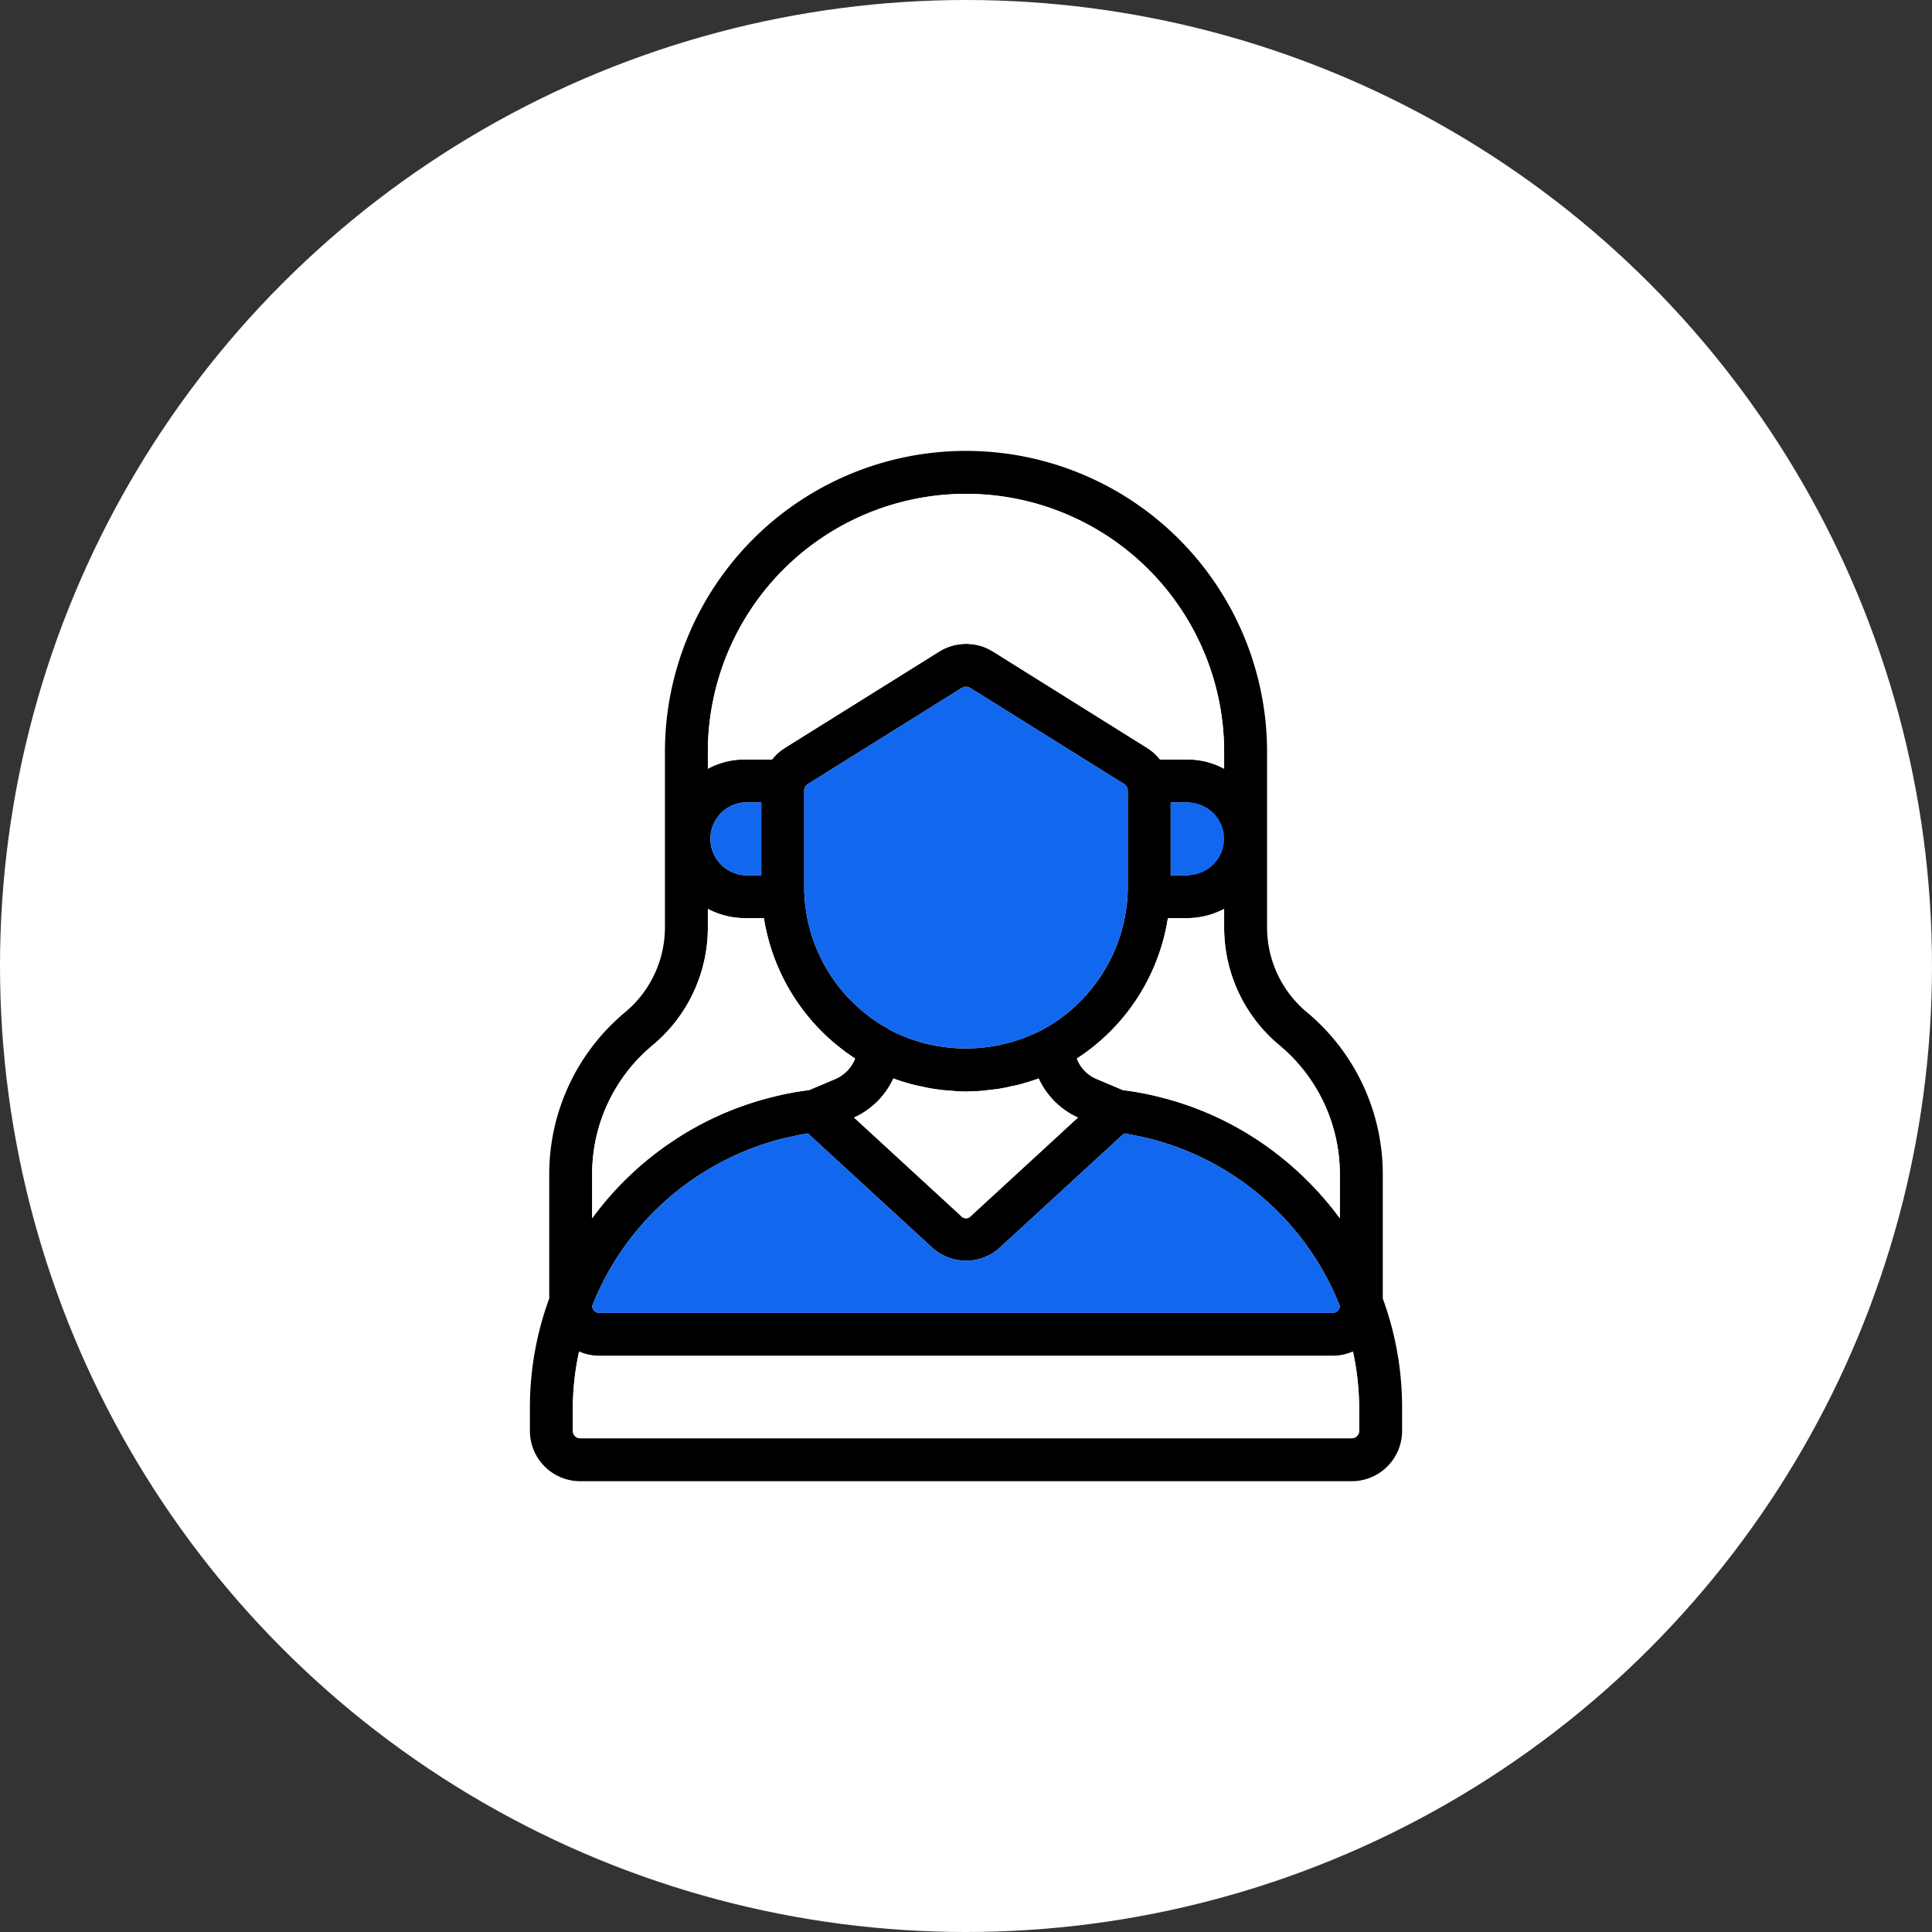
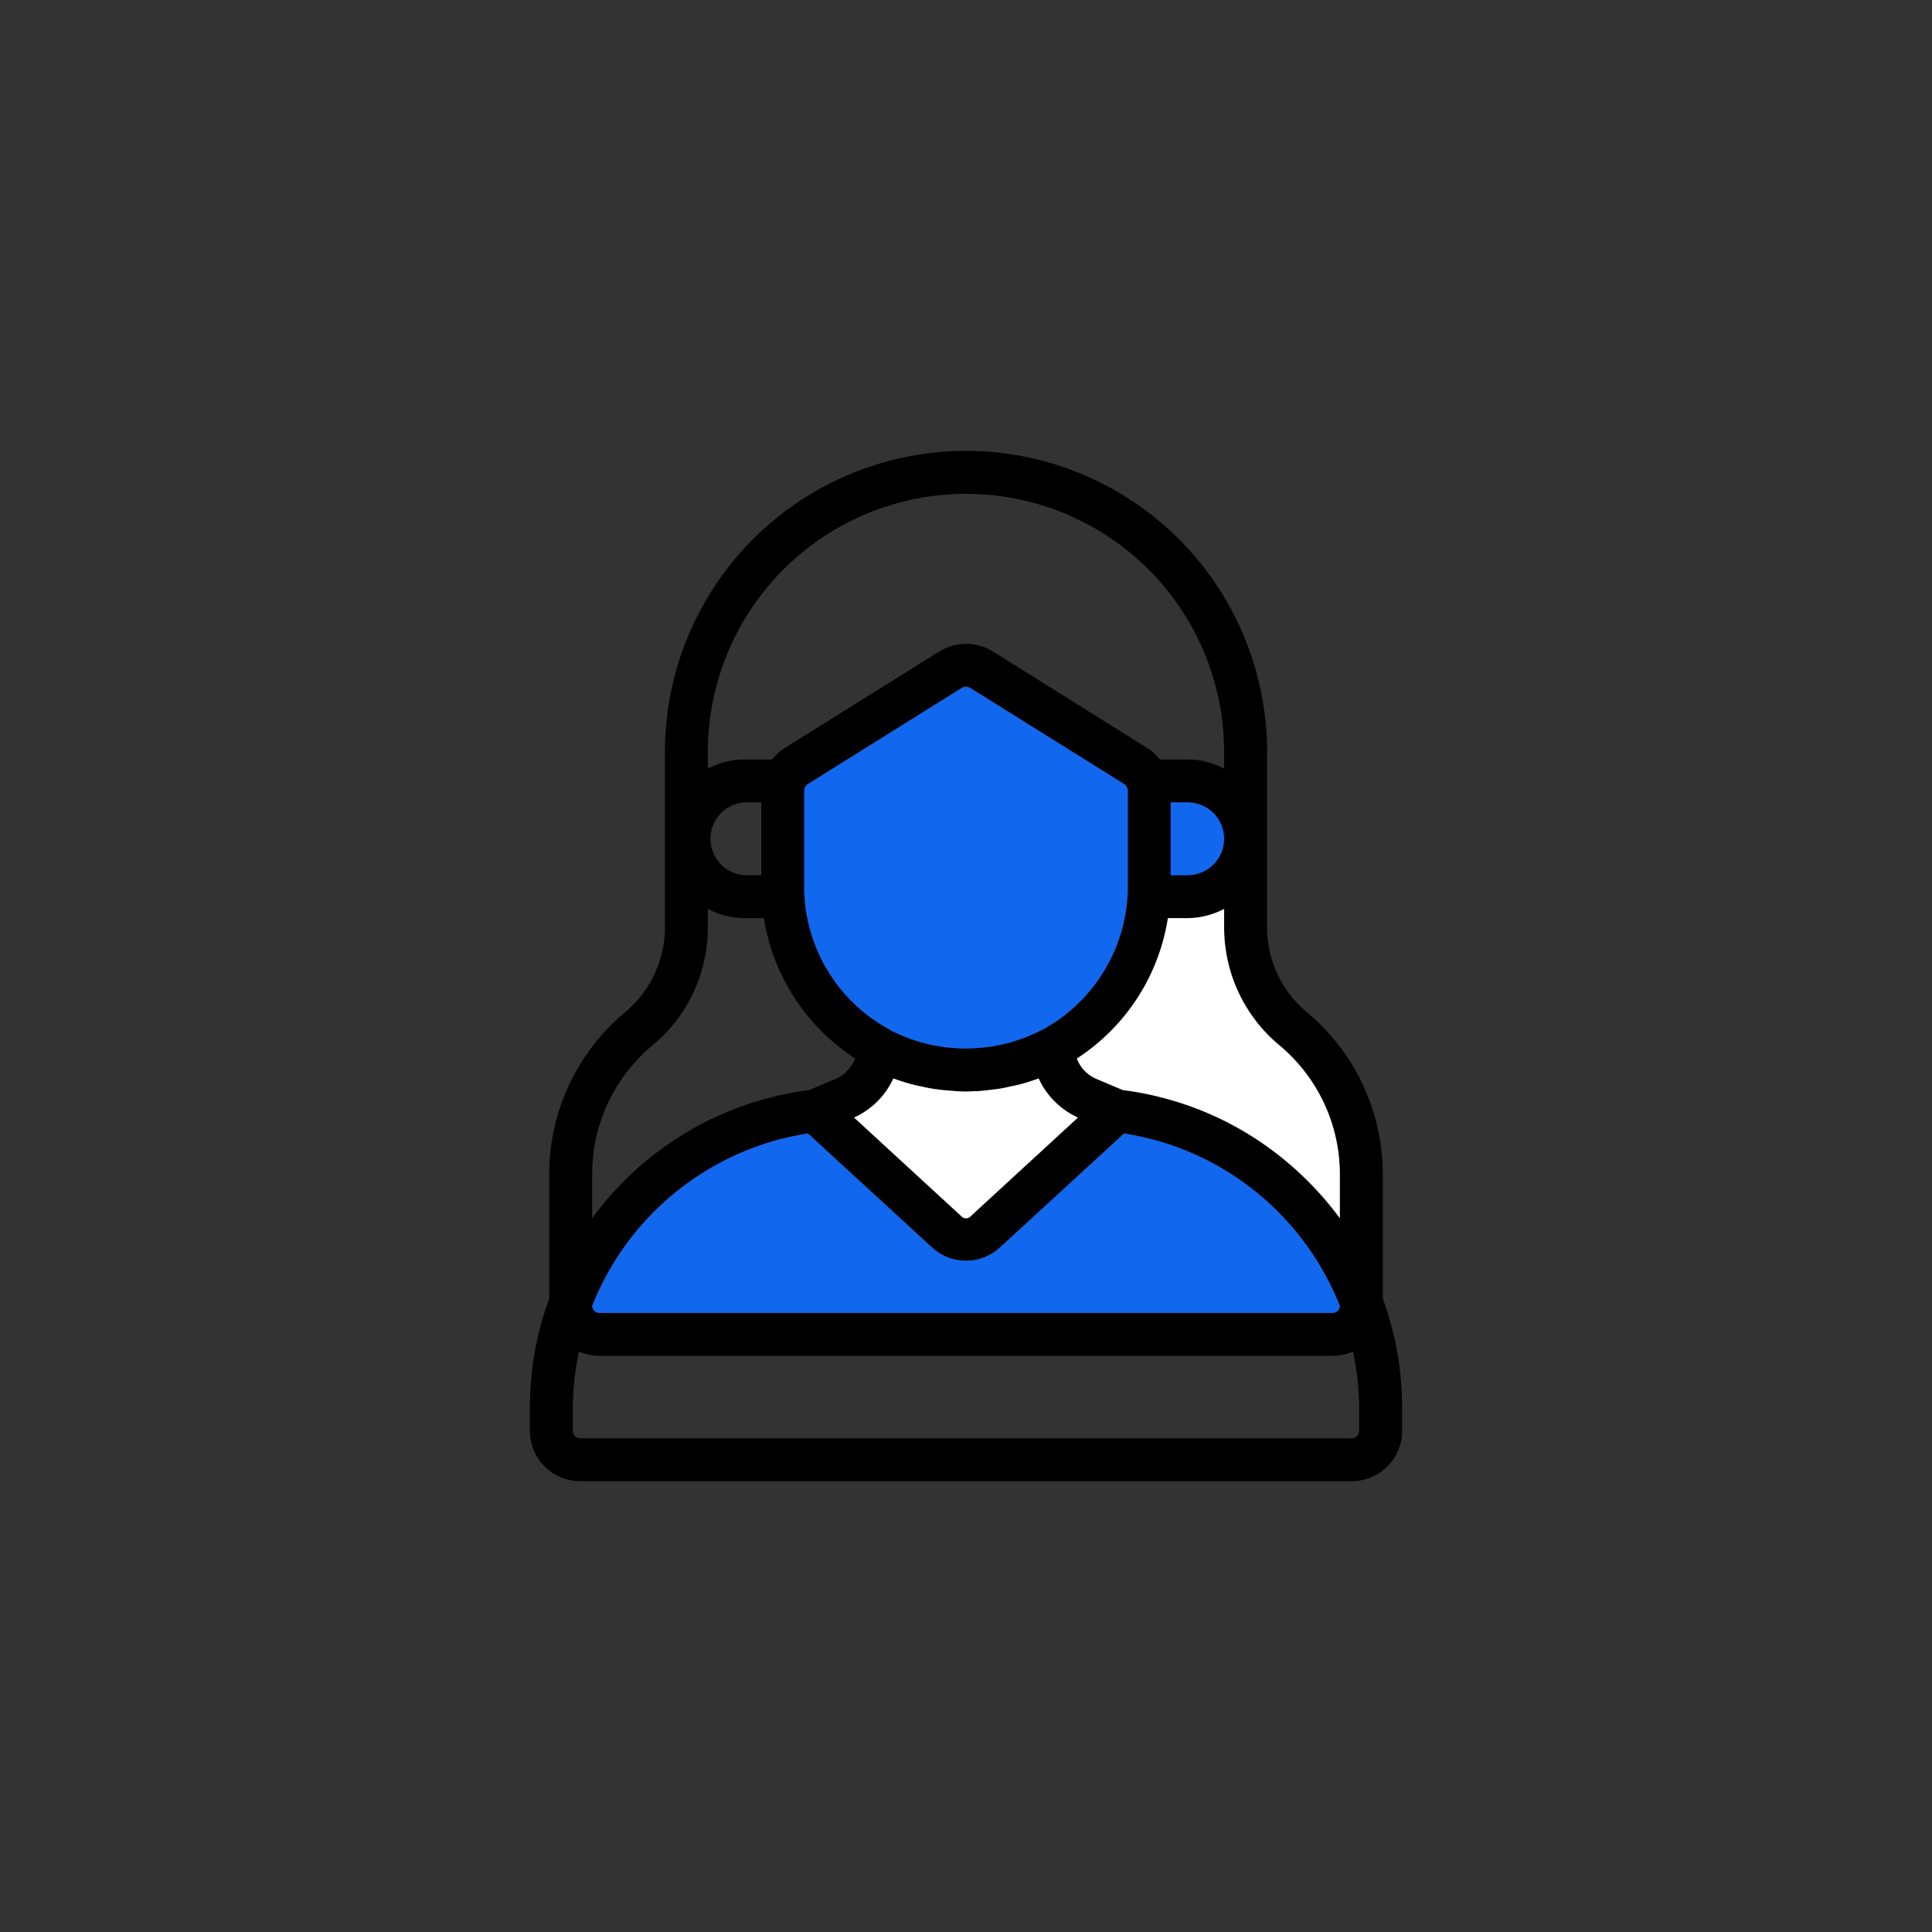
<svg xmlns="http://www.w3.org/2000/svg" width="90" height="90" viewBox="0 0 90 90">
  <rect x="0" y="0" width="90" height="90" fill="#333333" stroke="none" />
  <g id="Group_3123" data-name="Group 3123" transform="translate(-985 -3193)">
    <g id="Group_3018" data-name="Group 3018" transform="translate(0 -126)">
      <g id="Group_2369" data-name="Group 2369" transform="translate(985 3319)">
        <g id="Group_2417" data-name="Group 2417">
-           <circle id="Ellipse_10" data-name="Ellipse 10" cx="45" cy="45" r="45" fill="#fff" />
-         </g>
+           </g>
      </g>
    </g>
    <g id="Group_3122" data-name="Group 3122" transform="translate(1011.865 2191.39)">
      <path id="Path_8174" data-name="Path 8174" d="M37.55,1062.1v-5.78a9.821,9.821,0,0,0-3.54-7.56,5.148,5.148,0,0,1-1.85-3.95v-8.17a14.025,14.025,0,1,0-28.05,0v8.17a5.148,5.148,0,0,1-1.85,3.95,9.821,9.821,0,0,0-3.54,7.56v5.78a14.741,14.741,0,0,0-.9,5.09v1.08a2.345,2.345,0,0,0,2.35,2.34H36.1a2.345,2.345,0,0,0,2.35-2.34v-1.08A14.741,14.741,0,0,0,37.55,1062.1Zm-4.82-11.8a7.821,7.821,0,0,1,2.82,6.02v2.04a15.182,15.182,0,0,0-3.84-3.65,14.664,14.664,0,0,0-4.45-1.97,14.234,14.234,0,0,0-1.82-.35l-1.23-.52a1.666,1.666,0,0,1-.91-.95,9.552,9.552,0,0,0,4.24-6.54h.93a3.715,3.715,0,0,0,1.69-.43v.86A7.133,7.133,0,0,0,32.73,1050.3Zm-7.06-11.86v4.49c0,.13,0,.26-.01.39v.01a7.615,7.615,0,0,1-3.95,6.24,9.181,9.181,0,0,1-.85.38,7.743,7.743,0,0,1-4.57.28,7.717,7.717,0,0,1-1.73-.66v-.01a7.566,7.566,0,0,1-3.95-6.24c-.01-.13-.01-.26-.01-.39v-4.49a.254.254,0,0,1,.02-.12.42.42,0,0,1,.14-.18l7.19-4.49a.407.407,0,0,1,.18-.05.441.441,0,0,1,.19.05l7.19,4.49a.42.42,0,0,1,.14.18v.01A.36.36,0,0,1,25.67,1038.44Zm-10.92,13.41c.31.11.62.21.94.29.12.03.24.06.37.08.2.05.41.09.61.12.17.02.33.05.5.06s.33.03.5.04.31.02.46.02.31-.02.47-.02.33-.02.5-.04.33-.04.5-.06c.2-.03.41-.07.61-.12.12-.02.25-.05.37-.08.32-.08.63-.18.94-.29a3.685,3.685,0,0,0,1.83,1.82l-4.98,4.58a.3.3,0,0,1-.47,0l-4.98-4.58A3.685,3.685,0,0,0,14.75,1051.85Zm12.92-9.47v-3.39h.8a1.7,1.7,0,0,1,0,3.39Zm-21.56-5.74a12.025,12.025,0,1,1,24.05,0v.78a3.593,3.593,0,0,0-1.69-.43h-1.3a2.375,2.375,0,0,0-.6-.54l-7.18-4.49c-.1-.06-.2-.11-.3-.16a2.38,2.38,0,0,0-2.2.16l-7.19,4.49a2.375,2.375,0,0,0-.6.54H7.8a3.593,3.593,0,0,0-1.69.43Zm1.69,2.35h.8v3.39H7.8a1.7,1.7,0,0,1,0-3.39ZM.72,1056.32a7.788,7.788,0,0,1,2.82-6.02,7.133,7.133,0,0,0,2.57-5.49v-.86a3.715,3.715,0,0,0,1.69.43h.92a9.6,9.6,0,0,0,4.25,6.54,1.73,1.73,0,0,1-.91.95l-1.23.52a14.234,14.234,0,0,0-1.82.35,14.664,14.664,0,0,0-4.45,1.97,14.857,14.857,0,0,0-3.84,3.65Zm4.94.06a13.031,13.031,0,0,1,3.85-1.71c.42-.1.84-.19,1.26-.26l5.78,5.31a2.336,2.336,0,0,0,3.17,0l5.78-5.31c.42.07.84.16,1.26.26a12.967,12.967,0,0,1,8.79,7.78.342.342,0,0,1-.35.32H1.06a.34.34,0,0,1-.34-.32A12.927,12.927,0,0,1,5.66,1056.38Zm30.79,11.89a.346.346,0,0,1-.35.34H.17a.34.34,0,0,1-.35-.34v-1.08a12.6,12.6,0,0,1,.29-2.62,2.31,2.31,0,0,0,.95.2H35.2a2.322,2.322,0,0,0,.96-.2,12.6,12.6,0,0,1,.29,2.62Z" />
-       <path id="Path_8175" data-name="Path 8175" d="M36.45,1067.19v1.08a.346.346,0,0,1-.35.34H.17a.34.34,0,0,1-.35-.34v-1.08a12.6,12.6,0,0,1,.29-2.62,2.31,2.31,0,0,0,.95.2H35.2a2.322,2.322,0,0,0,.96-.2A12.6,12.6,0,0,1,36.45,1067.19Z" fill="#fff" />
      <path id="Path_8176" data-name="Path 8176" d="M35.55,1062.45a.342.342,0,0,1-.35.32H1.06a.34.34,0,0,1-.34-.32,12.967,12.967,0,0,1,8.79-7.78c.42-.1.84-.19,1.26-.26l5.78,5.31a2.336,2.336,0,0,0,3.17,0l5.78-5.31c.42.07.84.16,1.26.26a12.967,12.967,0,0,1,8.79,7.78Z" fill="#1267ef" />
-       <path id="Path_8177" data-name="Path 8177" d="M12.97,1050.92a1.73,1.73,0,0,1-.91.95l-1.23.52a14.234,14.234,0,0,0-1.82.35,14.664,14.664,0,0,0-4.45,1.97,14.857,14.857,0,0,0-3.84,3.65v-2.04a7.788,7.788,0,0,1,2.82-6.02,7.133,7.133,0,0,0,2.57-5.49v-.86a3.715,3.715,0,0,0,1.69.43h.92A9.6,9.6,0,0,0,12.97,1050.92Z" fill="#fff" />
      <path id="Path_8178" data-name="Path 8178" d="M23.35,1053.67l-4.98,4.58a.3.3,0,0,1-.47,0l-4.98-4.58a3.685,3.685,0,0,0,1.83-1.82c.31.11.62.21.94.29.12.03.24.06.37.08.2.05.41.09.61.12.17.02.33.05.5.06s.33.03.5.04.31.02.46.02.31-.02.47-.02.33-.02.5-.04.33-.04.5-.06c.2-.03.41-.07.61-.12.12-.02.25-.05.37-.08.32-.08.63-.18.94-.29A3.685,3.685,0,0,0,23.35,1053.67Z" fill="#fff" />
      <path id="Path_8179" data-name="Path 8179" d="M35.55,1056.32v2.04a15.182,15.182,0,0,0-3.84-3.65,14.664,14.664,0,0,0-4.45-1.97,14.234,14.234,0,0,0-1.82-.35l-1.23-.52a1.666,1.666,0,0,1-.91-.95,9.552,9.552,0,0,0,4.24-6.54h.93a3.715,3.715,0,0,0,1.69-.43v.86a7.133,7.133,0,0,0,2.57,5.49A7.821,7.821,0,0,1,35.55,1056.32Z" fill="#fff" />
-       <path id="Path_8180" data-name="Path 8180" d="M25.67,1038.44v4.49c0,.13,0,.26-.01.39v.01a7.615,7.615,0,0,1-3.95,6.24,9.181,9.181,0,0,1-.85.38,7.743,7.743,0,0,1-4.57.28,7.717,7.717,0,0,1-1.73-.66v-.01a7.566,7.566,0,0,1-3.95-6.24c-.01-.13-.01-.26-.01-.39v-4.49a.254.254,0,0,1,.02-.12.42.42,0,0,1,.14-.18l7.19-4.49a.407.407,0,0,1,.18-.05.441.441,0,0,1,.19.05l7.19,4.49a.42.42,0,0,1,.14.18v.01A.36.36,0,0,1,25.67,1038.44Z" fill="#1267ef" />
-       <path id="Path_8181" data-name="Path 8181" d="M8.6,1038.99v3.39H7.8a1.7,1.7,0,0,1,0-3.39Z" fill="#1267ef" />
+       <path id="Path_8180" data-name="Path 8180" d="M25.67,1038.44v4.49c0,.13,0,.26-.01.39v.01a7.615,7.615,0,0,1-3.95,6.24,9.181,9.181,0,0,1-.85.38,7.743,7.743,0,0,1-4.57.28,7.717,7.717,0,0,1-1.73-.66v-.01a7.566,7.566,0,0,1-3.95-6.24c-.01-.13-.01-.26-.01-.39v-4.49a.254.254,0,0,1,.02-.12.42.42,0,0,1,.14-.18l7.19-4.49a.407.407,0,0,1,.18-.05.441.441,0,0,1,.19.05l7.19,4.49v.01A.36.36,0,0,1,25.67,1038.44Z" fill="#1267ef" />
      <path id="Path_8182" data-name="Path 8182" d="M30.16,1040.68a1.7,1.7,0,0,1-1.69,1.7h-.8v-3.39h.8A1.694,1.694,0,0,1,30.16,1040.68Z" fill="#1267ef" />
-       <path id="Path_8183" data-name="Path 8183" d="M30.16,1036.64v.78a3.593,3.593,0,0,0-1.69-.43h-1.3a2.375,2.375,0,0,0-.6-.54l-7.18-4.49c-.1-.06-.2-.11-.3-.16a2.38,2.38,0,0,0-2.2.16l-7.19,4.49a2.375,2.375,0,0,0-.6.54H7.8a3.593,3.593,0,0,0-1.69.43v-.78a12.025,12.025,0,1,1,24.05,0Z" fill="#fff" />
    </g>
  </g>
</svg>